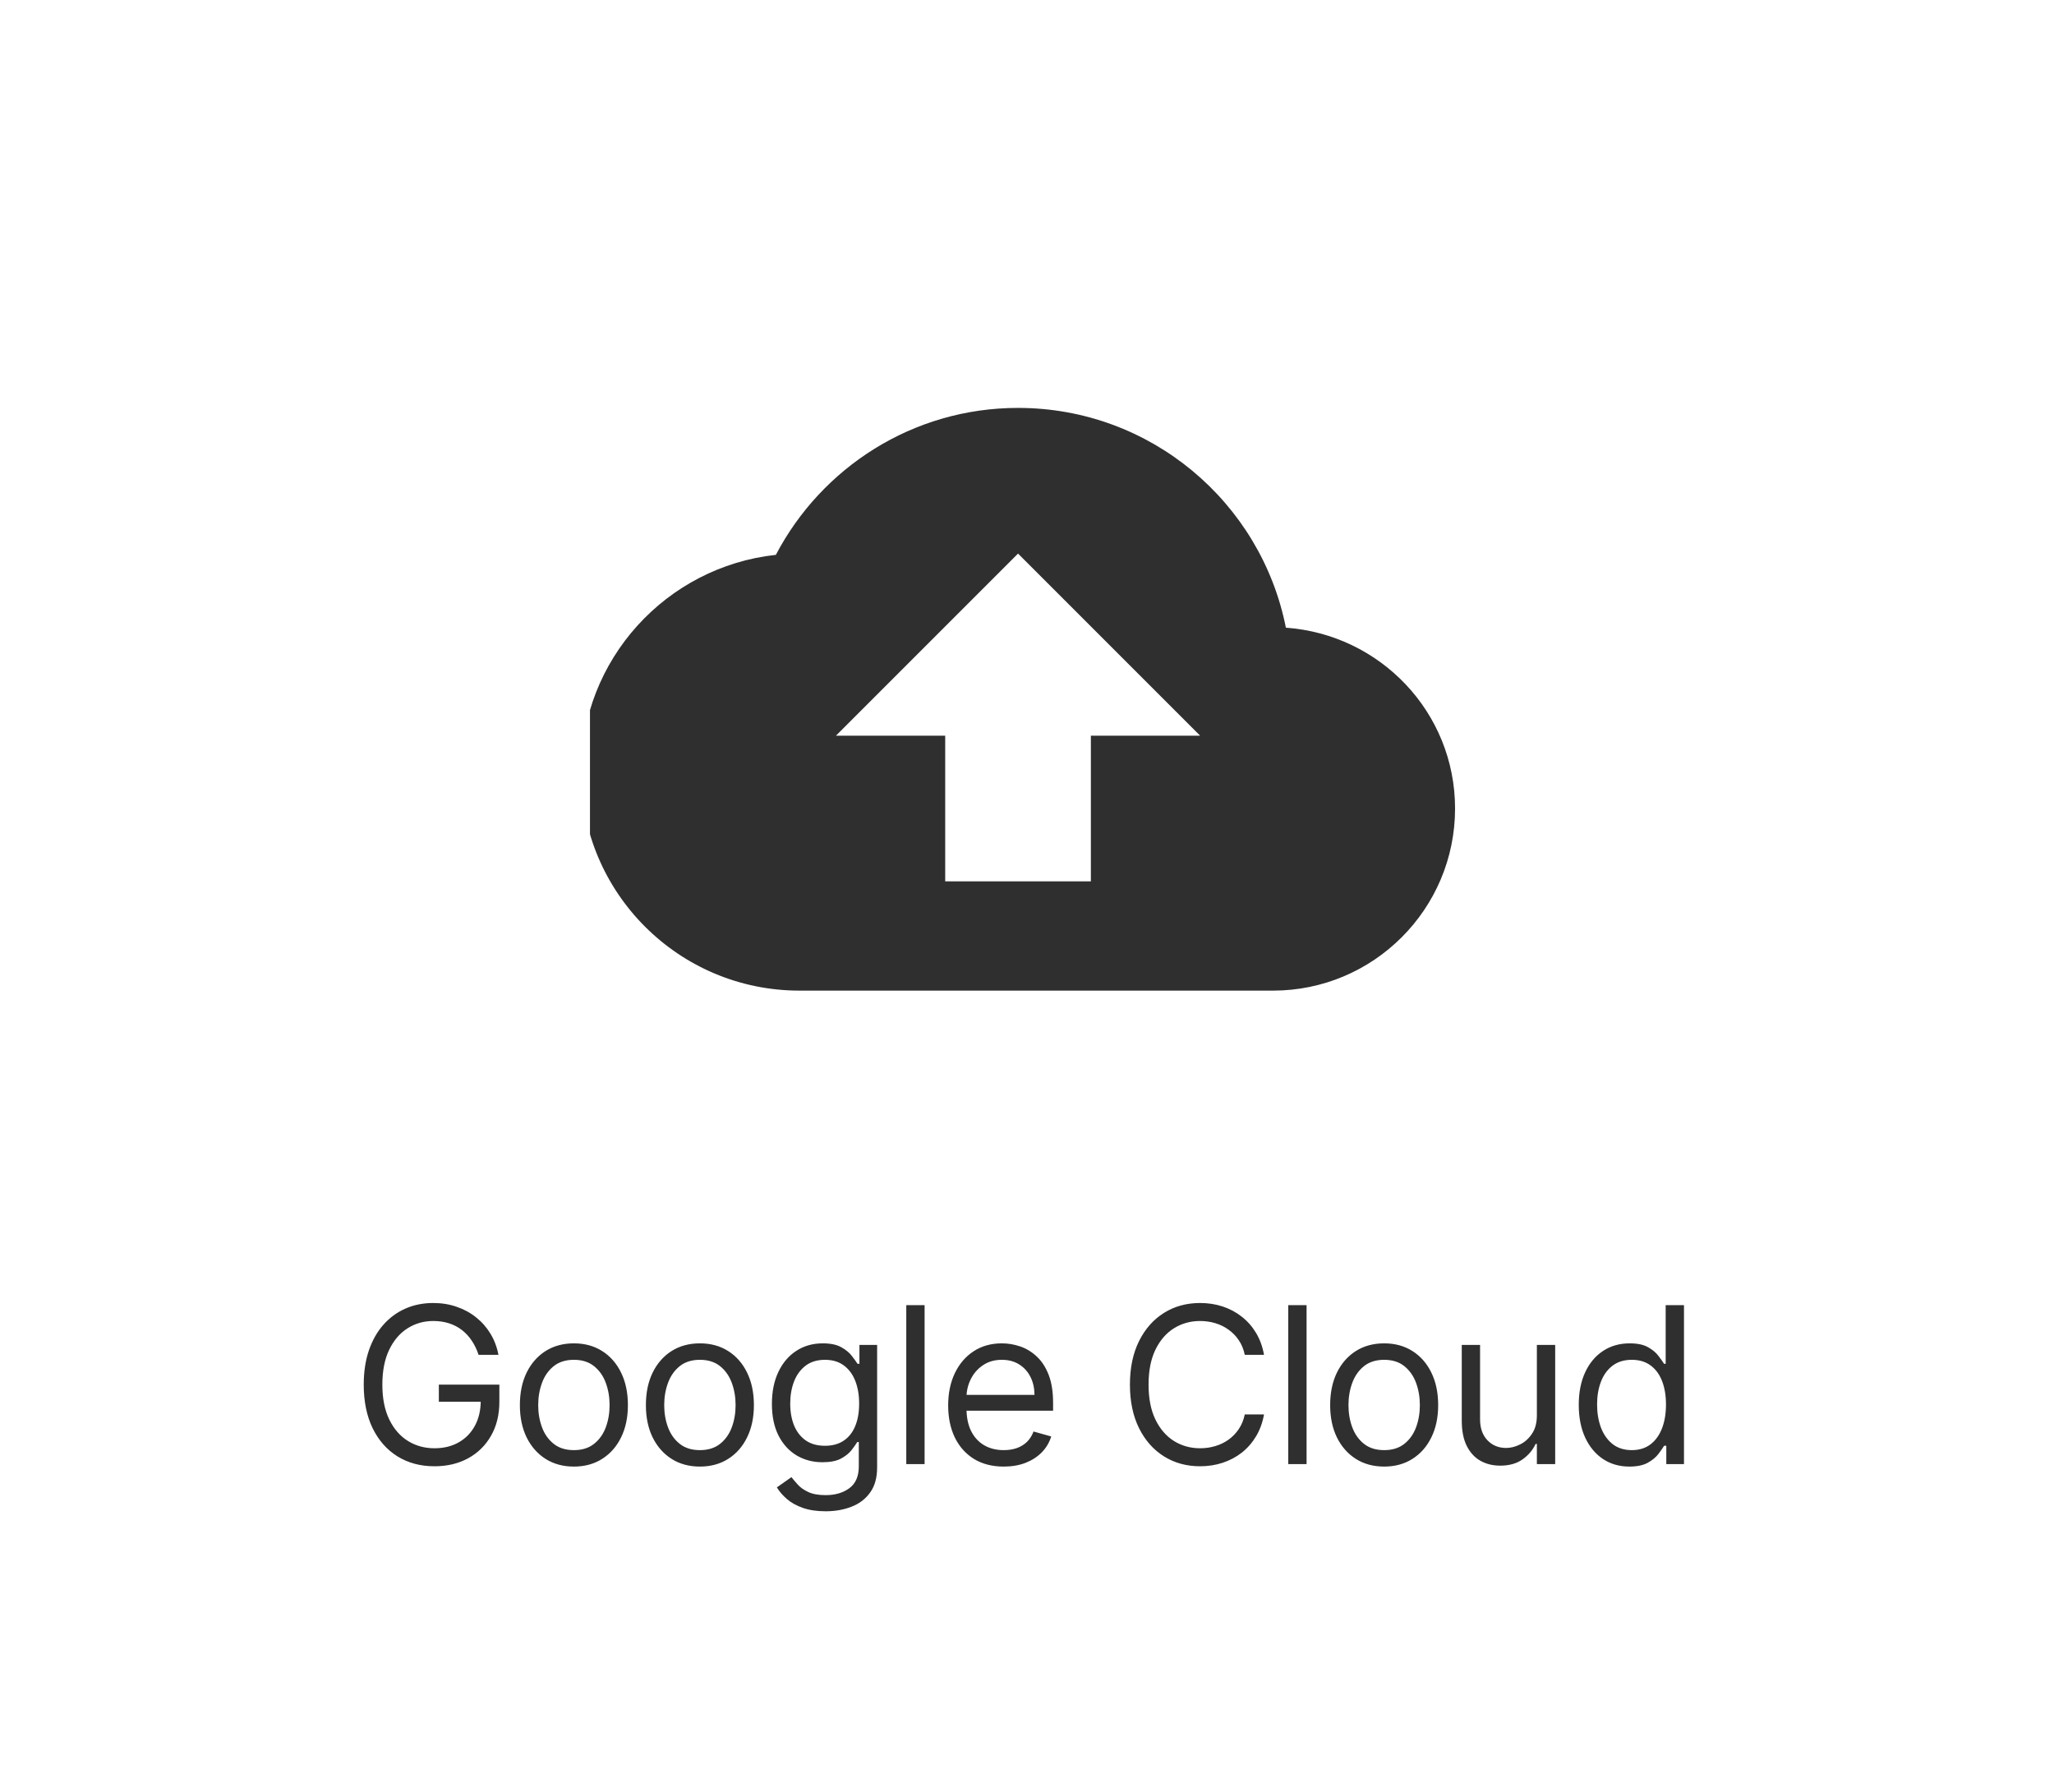
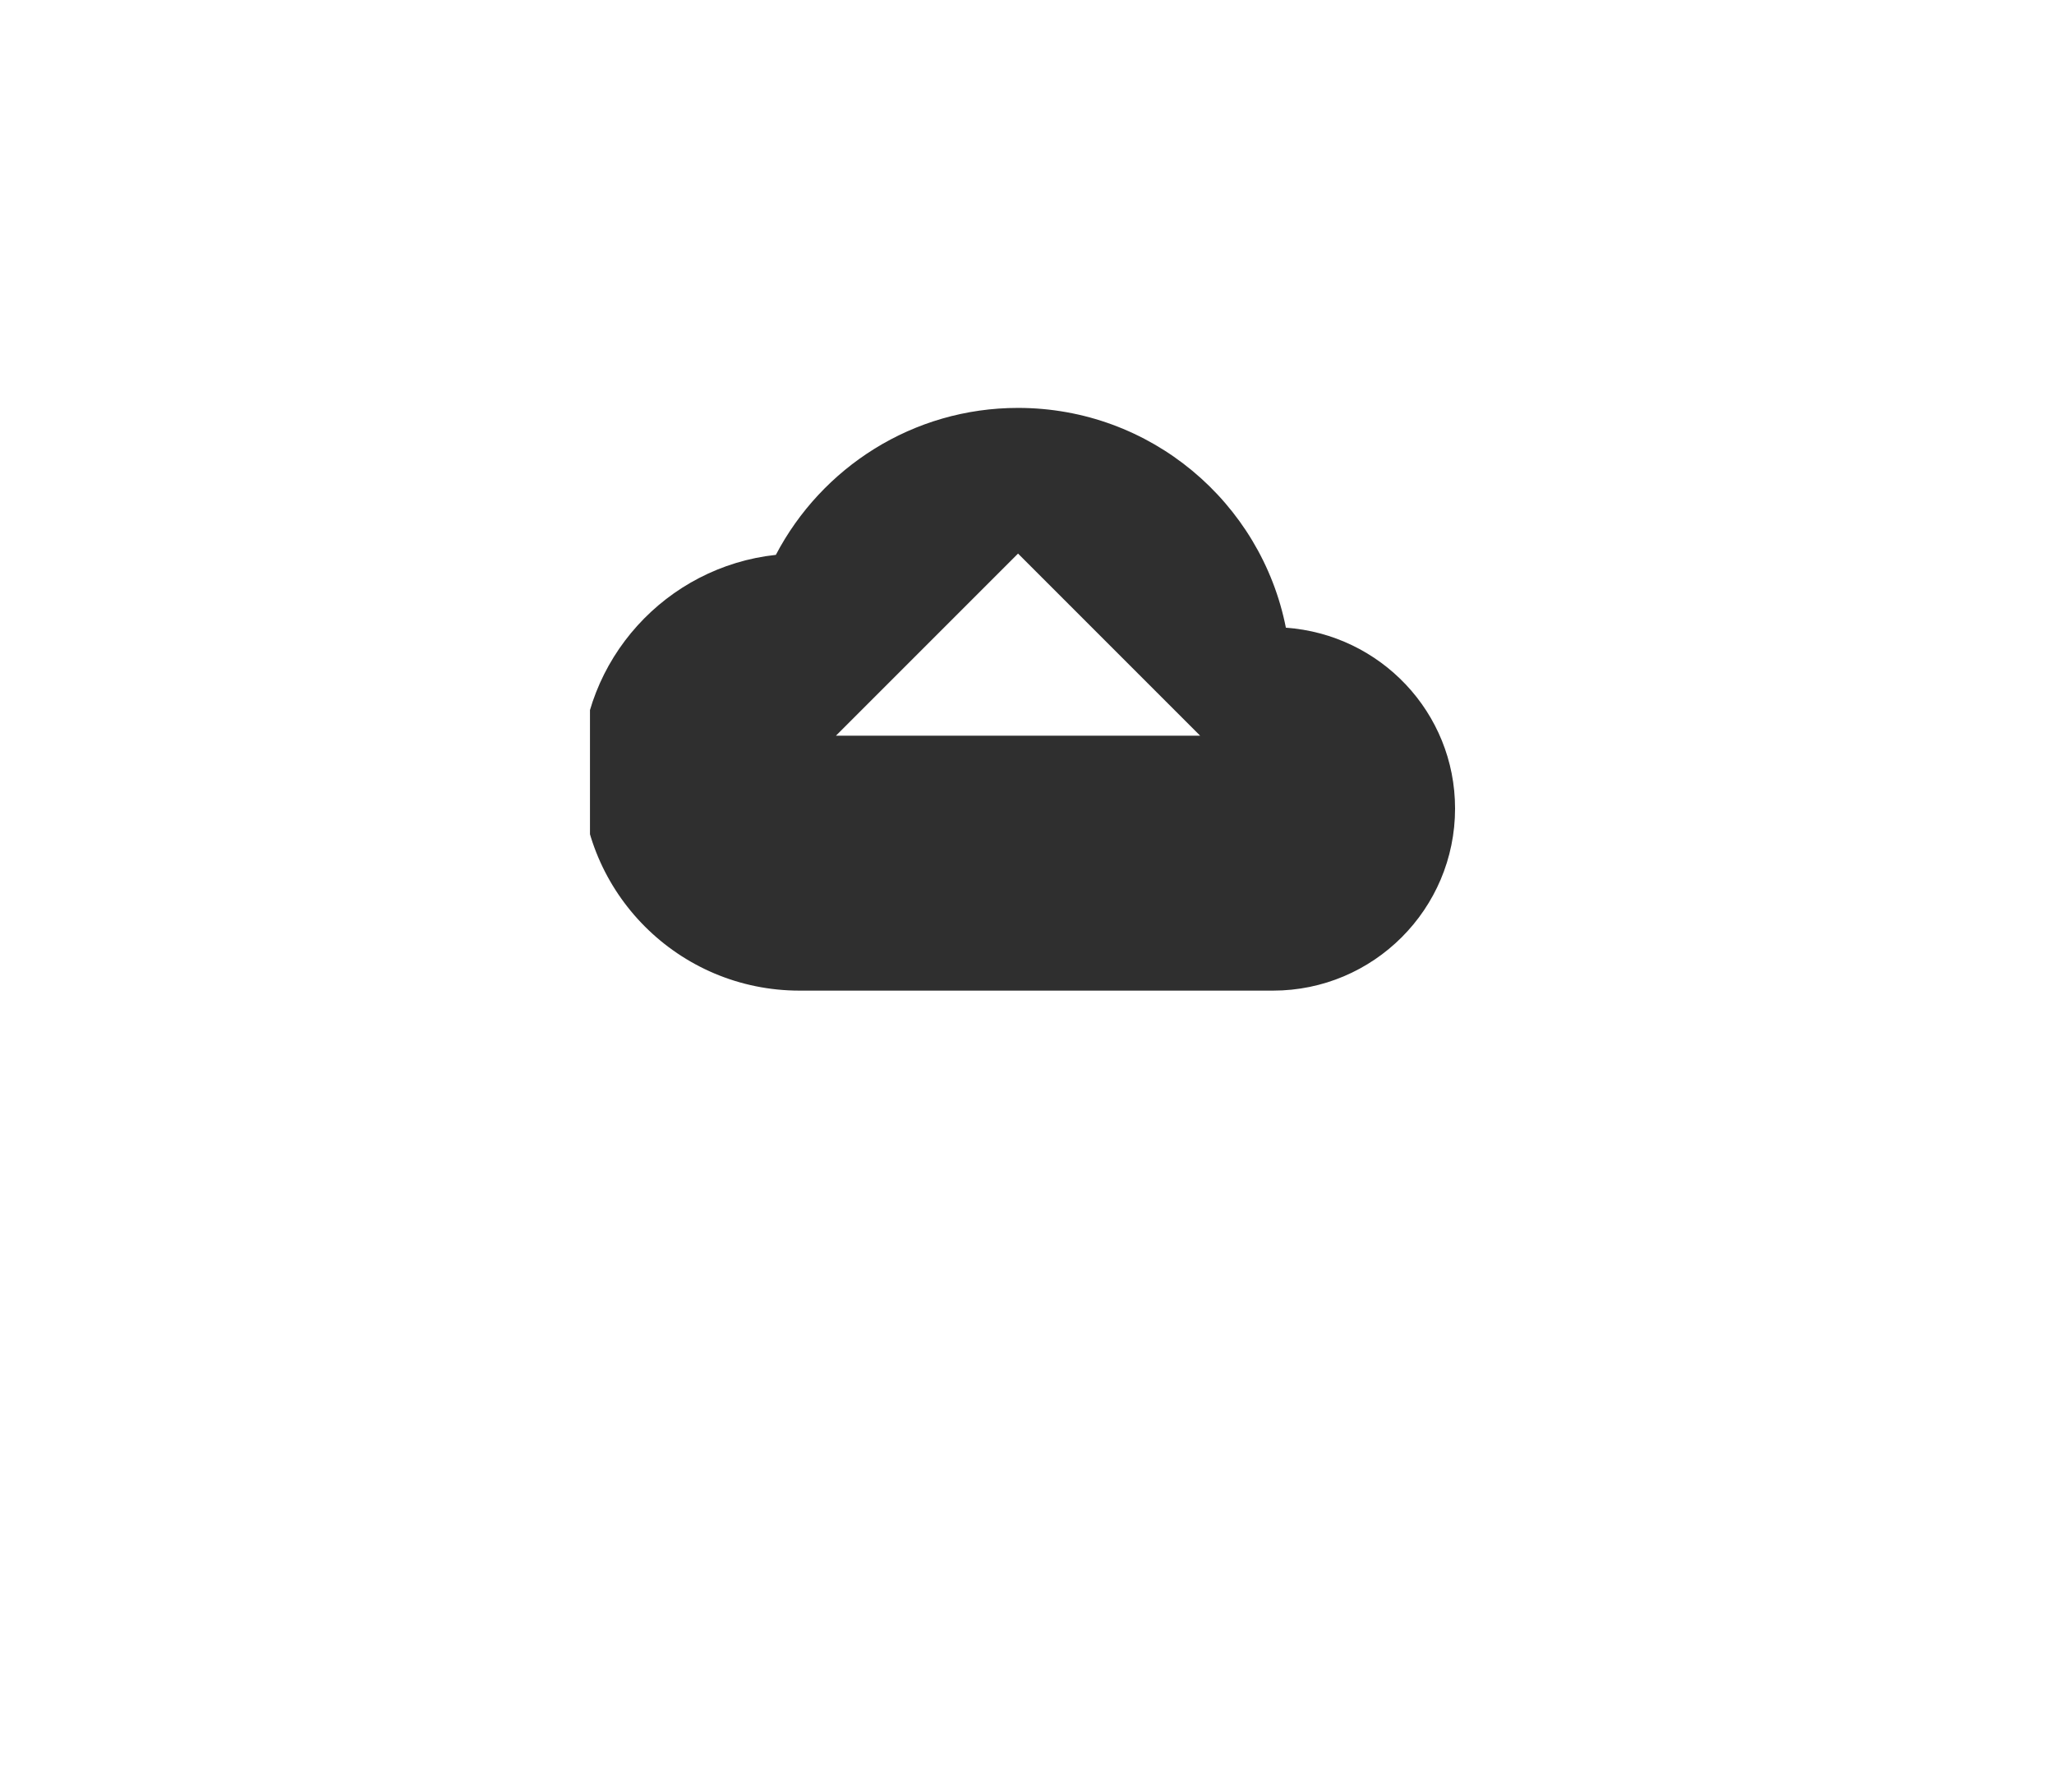
<svg xmlns="http://www.w3.org/2000/svg" width="188" height="164" viewBox="0 0 188 164" fill="none">
-   <rect width="188" height="164" fill="white" />
  <g clip-path="url(#clip0_4303_10650)">
-     <path d="M117.696 57.45C115.43 45.983 105.313 37.333 93.18 37.333C83.546 37.333 75.196 42.8 71.013 50.783C60.996 51.866 53.18 60.35 53.18 70.666C53.18 81.716 62.13 90.666 73.18 90.666H116.513C125.713 90.666 133.18 83.2 133.18 74C133.18 65.2 126.33 58.066 117.696 57.45ZM99.846 67.333V80.666H86.513V67.333H76.513L93.18 50.666L109.846 67.333H99.846Z" fill="#2F2F2F" />
+     <path d="M117.696 57.45C115.43 45.983 105.313 37.333 93.18 37.333C83.546 37.333 75.196 42.8 71.013 50.783C60.996 51.866 53.18 60.35 53.18 70.666C53.18 81.716 62.13 90.666 73.18 90.666H116.513C125.713 90.666 133.18 83.2 133.18 74C133.18 65.2 126.33 58.066 117.696 57.45ZM99.846 67.333H86.513V67.333H76.513L93.18 50.666L109.846 67.333H99.846Z" fill="#2F2F2F" />
  </g>
-   <path d="M43.803 124C43.647 123.522 43.441 123.093 43.185 122.714C42.934 122.331 42.633 122.004 42.283 121.734C41.938 121.464 41.544 121.259 41.104 121.116C40.664 120.974 40.181 120.903 39.655 120.903C38.794 120.903 38.01 121.126 37.304 121.571C36.599 122.016 36.038 122.672 35.621 123.538C35.205 124.405 34.996 125.468 34.996 126.727C34.996 127.987 35.207 129.05 35.628 129.916C36.05 130.783 36.62 131.438 37.34 131.884C38.06 132.329 38.869 132.551 39.769 132.551C40.602 132.551 41.336 132.374 41.971 132.018C42.61 131.659 43.107 131.152 43.462 130.499C43.822 129.84 44.002 129.066 44.002 128.176L44.542 128.29H40.167V126.727H45.706V128.29C45.706 129.488 45.451 130.529 44.939 131.415C44.433 132.3 43.732 132.987 42.837 133.474C41.947 133.957 40.924 134.199 39.769 134.199C38.481 134.199 37.349 133.896 36.374 133.29C35.403 132.684 34.646 131.822 34.101 130.705C33.562 129.587 33.292 128.261 33.292 126.727C33.292 125.577 33.446 124.542 33.753 123.624C34.066 122.7 34.506 121.914 35.074 121.266C35.642 120.617 36.315 120.12 37.091 119.774C37.868 119.429 38.722 119.256 39.655 119.256C40.422 119.256 41.137 119.372 41.8 119.604C42.468 119.831 43.062 120.155 43.583 120.577C44.108 120.993 44.546 121.493 44.897 122.075C45.247 122.653 45.489 123.295 45.621 124H43.803ZM52.528 134.227C51.543 134.227 50.679 133.993 49.935 133.524C49.197 133.055 48.619 132.4 48.202 131.557C47.79 130.714 47.584 129.729 47.584 128.602C47.584 127.466 47.79 126.474 48.202 125.626C48.619 124.779 49.197 124.121 49.935 123.652C50.679 123.183 51.543 122.949 52.528 122.949C53.513 122.949 54.374 123.183 55.113 123.652C55.856 124.121 56.434 124.779 56.846 125.626C57.263 126.474 57.471 127.466 57.471 128.602C57.471 129.729 57.263 130.714 56.846 131.557C56.434 132.4 55.856 133.055 55.113 133.524C54.374 133.993 53.513 134.227 52.528 134.227ZM52.528 132.722C53.276 132.722 53.891 132.53 54.374 132.146C54.857 131.763 55.215 131.259 55.447 130.634C55.679 130.009 55.795 129.331 55.795 128.602C55.795 127.873 55.679 127.194 55.447 126.564C55.215 125.934 54.857 125.425 54.374 125.037C53.891 124.649 53.276 124.455 52.528 124.455C51.779 124.455 51.164 124.649 50.681 125.037C50.198 125.425 49.841 125.934 49.609 126.564C49.377 127.194 49.261 127.873 49.261 128.602C49.261 129.331 49.377 130.009 49.609 130.634C49.841 131.259 50.198 131.763 50.681 132.146C51.164 132.53 51.779 132.722 52.528 132.722ZM64.061 134.227C63.076 134.227 62.212 133.993 61.469 133.524C60.73 133.055 60.153 132.4 59.736 131.557C59.324 130.714 59.118 129.729 59.118 128.602C59.118 127.466 59.324 126.474 59.736 125.626C60.153 124.779 60.73 124.121 61.469 123.652C62.212 123.183 63.076 122.949 64.061 122.949C65.046 122.949 65.908 123.183 66.647 123.652C67.39 124.121 67.968 124.779 68.379 125.626C68.796 126.474 69.004 127.466 69.004 128.602C69.004 129.729 68.796 130.714 68.379 131.557C67.968 132.4 67.39 133.055 66.647 133.524C65.908 133.993 65.046 134.227 64.061 134.227ZM64.061 132.722C64.809 132.722 65.425 132.53 65.908 132.146C66.391 131.763 66.748 131.259 66.98 130.634C67.212 130.009 67.328 129.331 67.328 128.602C67.328 127.873 67.212 127.194 66.98 126.564C66.748 125.934 66.391 125.425 65.908 125.037C65.425 124.649 64.809 124.455 64.061 124.455C63.313 124.455 62.698 124.649 62.215 125.037C61.732 125.425 61.374 125.934 61.142 126.564C60.91 127.194 60.794 127.873 60.794 128.602C60.794 129.331 60.91 130.009 61.142 130.634C61.374 131.259 61.732 131.763 62.215 132.146C62.698 132.53 63.313 132.722 64.061 132.722ZM75.566 138.318C74.757 138.318 74.061 138.214 73.478 138.006C72.896 137.802 72.411 137.532 72.022 137.196C71.639 136.865 71.334 136.509 71.106 136.131L72.441 135.193C72.593 135.392 72.785 135.619 73.017 135.875C73.249 136.135 73.566 136.36 73.968 136.55C74.376 136.744 74.908 136.841 75.566 136.841C76.447 136.841 77.174 136.628 77.747 136.202C78.32 135.776 78.606 135.108 78.606 134.199V131.983H78.464C78.341 132.182 78.166 132.428 77.939 132.722C77.716 133.01 77.394 133.268 76.973 133.496C76.556 133.718 75.993 133.83 75.282 133.83C74.402 133.83 73.611 133.621 72.91 133.205C72.214 132.788 71.662 132.182 71.255 131.386C70.853 130.591 70.652 129.625 70.652 128.489C70.652 127.371 70.848 126.398 71.241 125.57C71.634 124.736 72.181 124.092 72.882 123.638C73.582 123.179 74.392 122.949 75.311 122.949C76.021 122.949 76.584 123.067 77.001 123.304C77.422 123.536 77.744 123.801 77.967 124.099C78.194 124.393 78.369 124.634 78.493 124.824H78.663V123.091H80.282V134.312C80.282 135.25 80.069 136.012 79.643 136.599C79.222 137.191 78.653 137.625 77.939 137.899C77.228 138.179 76.438 138.318 75.566 138.318ZM75.51 132.324C76.182 132.324 76.75 132.17 77.214 131.862C77.678 131.554 78.031 131.112 78.272 130.534C78.514 129.956 78.635 129.265 78.635 128.46C78.635 127.674 78.516 126.981 78.279 126.379C78.043 125.778 77.692 125.307 77.228 124.966C76.764 124.625 76.191 124.455 75.51 124.455C74.799 124.455 74.207 124.634 73.734 124.994C73.265 125.354 72.912 125.837 72.676 126.443C72.444 127.049 72.328 127.722 72.328 128.46C72.328 129.218 72.446 129.888 72.683 130.47C72.924 131.048 73.279 131.502 73.748 131.834C74.222 132.161 74.809 132.324 75.51 132.324ZM84.627 119.455V134H82.951V119.455H84.627ZM91.871 134.227C90.819 134.227 89.913 133.995 89.15 133.531C88.393 133.062 87.808 132.409 87.396 131.571C86.989 130.728 86.785 129.748 86.785 128.631C86.785 127.513 86.989 126.528 87.396 125.676C87.808 124.819 88.381 124.152 89.115 123.673C89.853 123.19 90.715 122.949 91.7 122.949C92.268 122.949 92.829 123.044 93.383 123.233C93.937 123.422 94.442 123.73 94.896 124.156C95.351 124.578 95.713 125.136 95.983 125.832C96.253 126.528 96.388 127.385 96.388 128.403V129.114H87.978V127.665H94.683C94.683 127.049 94.56 126.5 94.314 126.017C94.072 125.534 93.727 125.153 93.277 124.874C92.832 124.594 92.306 124.455 91.7 124.455C91.032 124.455 90.455 124.62 89.967 124.952C89.484 125.278 89.112 125.705 88.852 126.23C88.592 126.756 88.461 127.319 88.461 127.92V128.886C88.461 129.71 88.603 130.409 88.888 130.982C89.176 131.55 89.576 131.983 90.088 132.281C90.599 132.575 91.193 132.722 91.871 132.722C92.311 132.722 92.709 132.66 93.064 132.537C93.424 132.409 93.734 132.22 93.994 131.969C94.254 131.713 94.456 131.396 94.598 131.017L96.217 131.472C96.047 132.021 95.76 132.504 95.358 132.92C94.955 133.332 94.458 133.654 93.866 133.886C93.274 134.114 92.609 134.227 91.871 134.227ZM115.694 124H113.933C113.828 123.493 113.646 123.048 113.386 122.665C113.13 122.281 112.818 121.959 112.448 121.699C112.084 121.434 111.679 121.235 111.234 121.102C110.789 120.97 110.325 120.903 109.842 120.903C108.961 120.903 108.163 121.126 107.448 121.571C106.738 122.016 106.172 122.672 105.751 123.538C105.334 124.405 105.126 125.468 105.126 126.727C105.126 127.987 105.334 129.05 105.751 129.916C106.172 130.783 106.738 131.438 107.448 131.884C108.163 132.329 108.961 132.551 109.842 132.551C110.325 132.551 110.789 132.485 111.234 132.352C111.679 132.22 112.084 132.023 112.448 131.763C112.818 131.498 113.13 131.173 113.386 130.79C113.646 130.402 113.828 129.956 113.933 129.455H115.694C115.561 130.198 115.32 130.863 114.97 131.45C114.619 132.037 114.184 132.537 113.663 132.949C113.142 133.356 112.557 133.666 111.909 133.879C111.265 134.092 110.576 134.199 109.842 134.199C108.601 134.199 107.498 133.896 106.532 133.29C105.566 132.684 104.806 131.822 104.252 130.705C103.698 129.587 103.421 128.261 103.421 126.727C103.421 125.193 103.698 123.867 104.252 122.75C104.806 121.633 105.566 120.771 106.532 120.165C107.498 119.559 108.601 119.256 109.842 119.256C110.576 119.256 111.265 119.362 111.909 119.575C112.557 119.788 113.142 120.101 113.663 120.513C114.184 120.92 114.619 121.417 114.97 122.004C115.32 122.587 115.561 123.252 115.694 124ZM119.589 119.455V134H117.913V119.455H119.589ZM126.691 134.227C125.706 134.227 124.842 133.993 124.099 133.524C123.36 133.055 122.782 132.4 122.366 131.557C121.954 130.714 121.748 129.729 121.748 128.602C121.748 127.466 121.954 126.474 122.366 125.626C122.782 124.779 123.36 124.121 124.099 123.652C124.842 123.183 125.706 122.949 126.691 122.949C127.676 122.949 128.538 123.183 129.276 123.652C130.02 124.121 130.597 124.779 131.009 125.626C131.426 126.474 131.634 127.466 131.634 128.602C131.634 129.729 131.426 130.714 131.009 131.557C130.597 132.4 130.02 133.055 129.276 133.524C128.538 133.993 127.676 134.227 126.691 134.227ZM126.691 132.722C127.439 132.722 128.055 132.53 128.538 132.146C129.02 131.763 129.378 131.259 129.61 130.634C129.842 130.009 129.958 129.331 129.958 128.602C129.958 127.873 129.842 127.194 129.61 126.564C129.378 125.934 129.02 125.425 128.538 125.037C128.055 124.649 127.439 124.455 126.691 124.455C125.943 124.455 125.327 124.649 124.844 125.037C124.361 125.425 124.004 125.934 123.772 126.564C123.54 127.194 123.424 127.873 123.424 128.602C123.424 129.331 123.54 130.009 123.772 130.634C124.004 131.259 124.361 131.763 124.844 132.146C125.327 132.53 125.943 132.722 126.691 132.722ZM140.668 129.54V123.091H142.344V134H140.668V132.153H140.554C140.298 132.707 139.901 133.179 139.361 133.567C138.821 133.95 138.139 134.142 137.315 134.142C136.634 134.142 136.028 133.993 135.497 133.695C134.967 133.392 134.55 132.937 134.247 132.331C133.944 131.72 133.793 130.951 133.793 130.023V123.091H135.469V129.909C135.469 130.705 135.691 131.339 136.136 131.812C136.586 132.286 137.159 132.523 137.855 132.523C138.272 132.523 138.696 132.416 139.126 132.203C139.562 131.99 139.927 131.663 140.22 131.223C140.519 130.783 140.668 130.222 140.668 129.54ZM149.133 134.227C148.224 134.227 147.421 133.998 146.725 133.538C146.029 133.074 145.485 132.421 145.092 131.578C144.699 130.731 144.502 129.729 144.502 128.574C144.502 127.428 144.699 126.434 145.092 125.591C145.485 124.748 146.032 124.097 146.733 123.638C147.433 123.179 148.243 122.949 149.162 122.949C149.872 122.949 150.433 123.067 150.845 123.304C151.261 123.536 151.579 123.801 151.796 124.099C152.019 124.393 152.192 124.634 152.315 124.824H152.457V119.455H154.133V134H152.514V132.324H152.315C152.192 132.523 152.017 132.774 151.789 133.077C151.562 133.375 151.238 133.643 150.816 133.879C150.395 134.111 149.834 134.227 149.133 134.227ZM149.36 132.722C150.033 132.722 150.601 132.546 151.065 132.196C151.529 131.841 151.882 131.351 152.123 130.726C152.365 130.096 152.485 129.369 152.485 128.545C152.485 127.731 152.367 127.018 152.13 126.408C151.894 125.792 151.543 125.314 151.079 124.973C150.615 124.627 150.042 124.455 149.36 124.455C148.65 124.455 148.058 124.637 147.585 125.001C147.116 125.361 146.763 125.851 146.527 126.472C146.295 127.087 146.179 127.778 146.179 128.545C146.179 129.322 146.297 130.027 146.534 130.662C146.775 131.292 147.13 131.794 147.599 132.168C148.072 132.537 148.66 132.722 149.36 132.722Z" fill="#2F2F2F" />
  <defs>
    <clipPath id="clip0_4303_10650">
      <rect width="80" height="80" fill="white" transform="translate(54 24)" />
    </clipPath>
  </defs>
</svg>